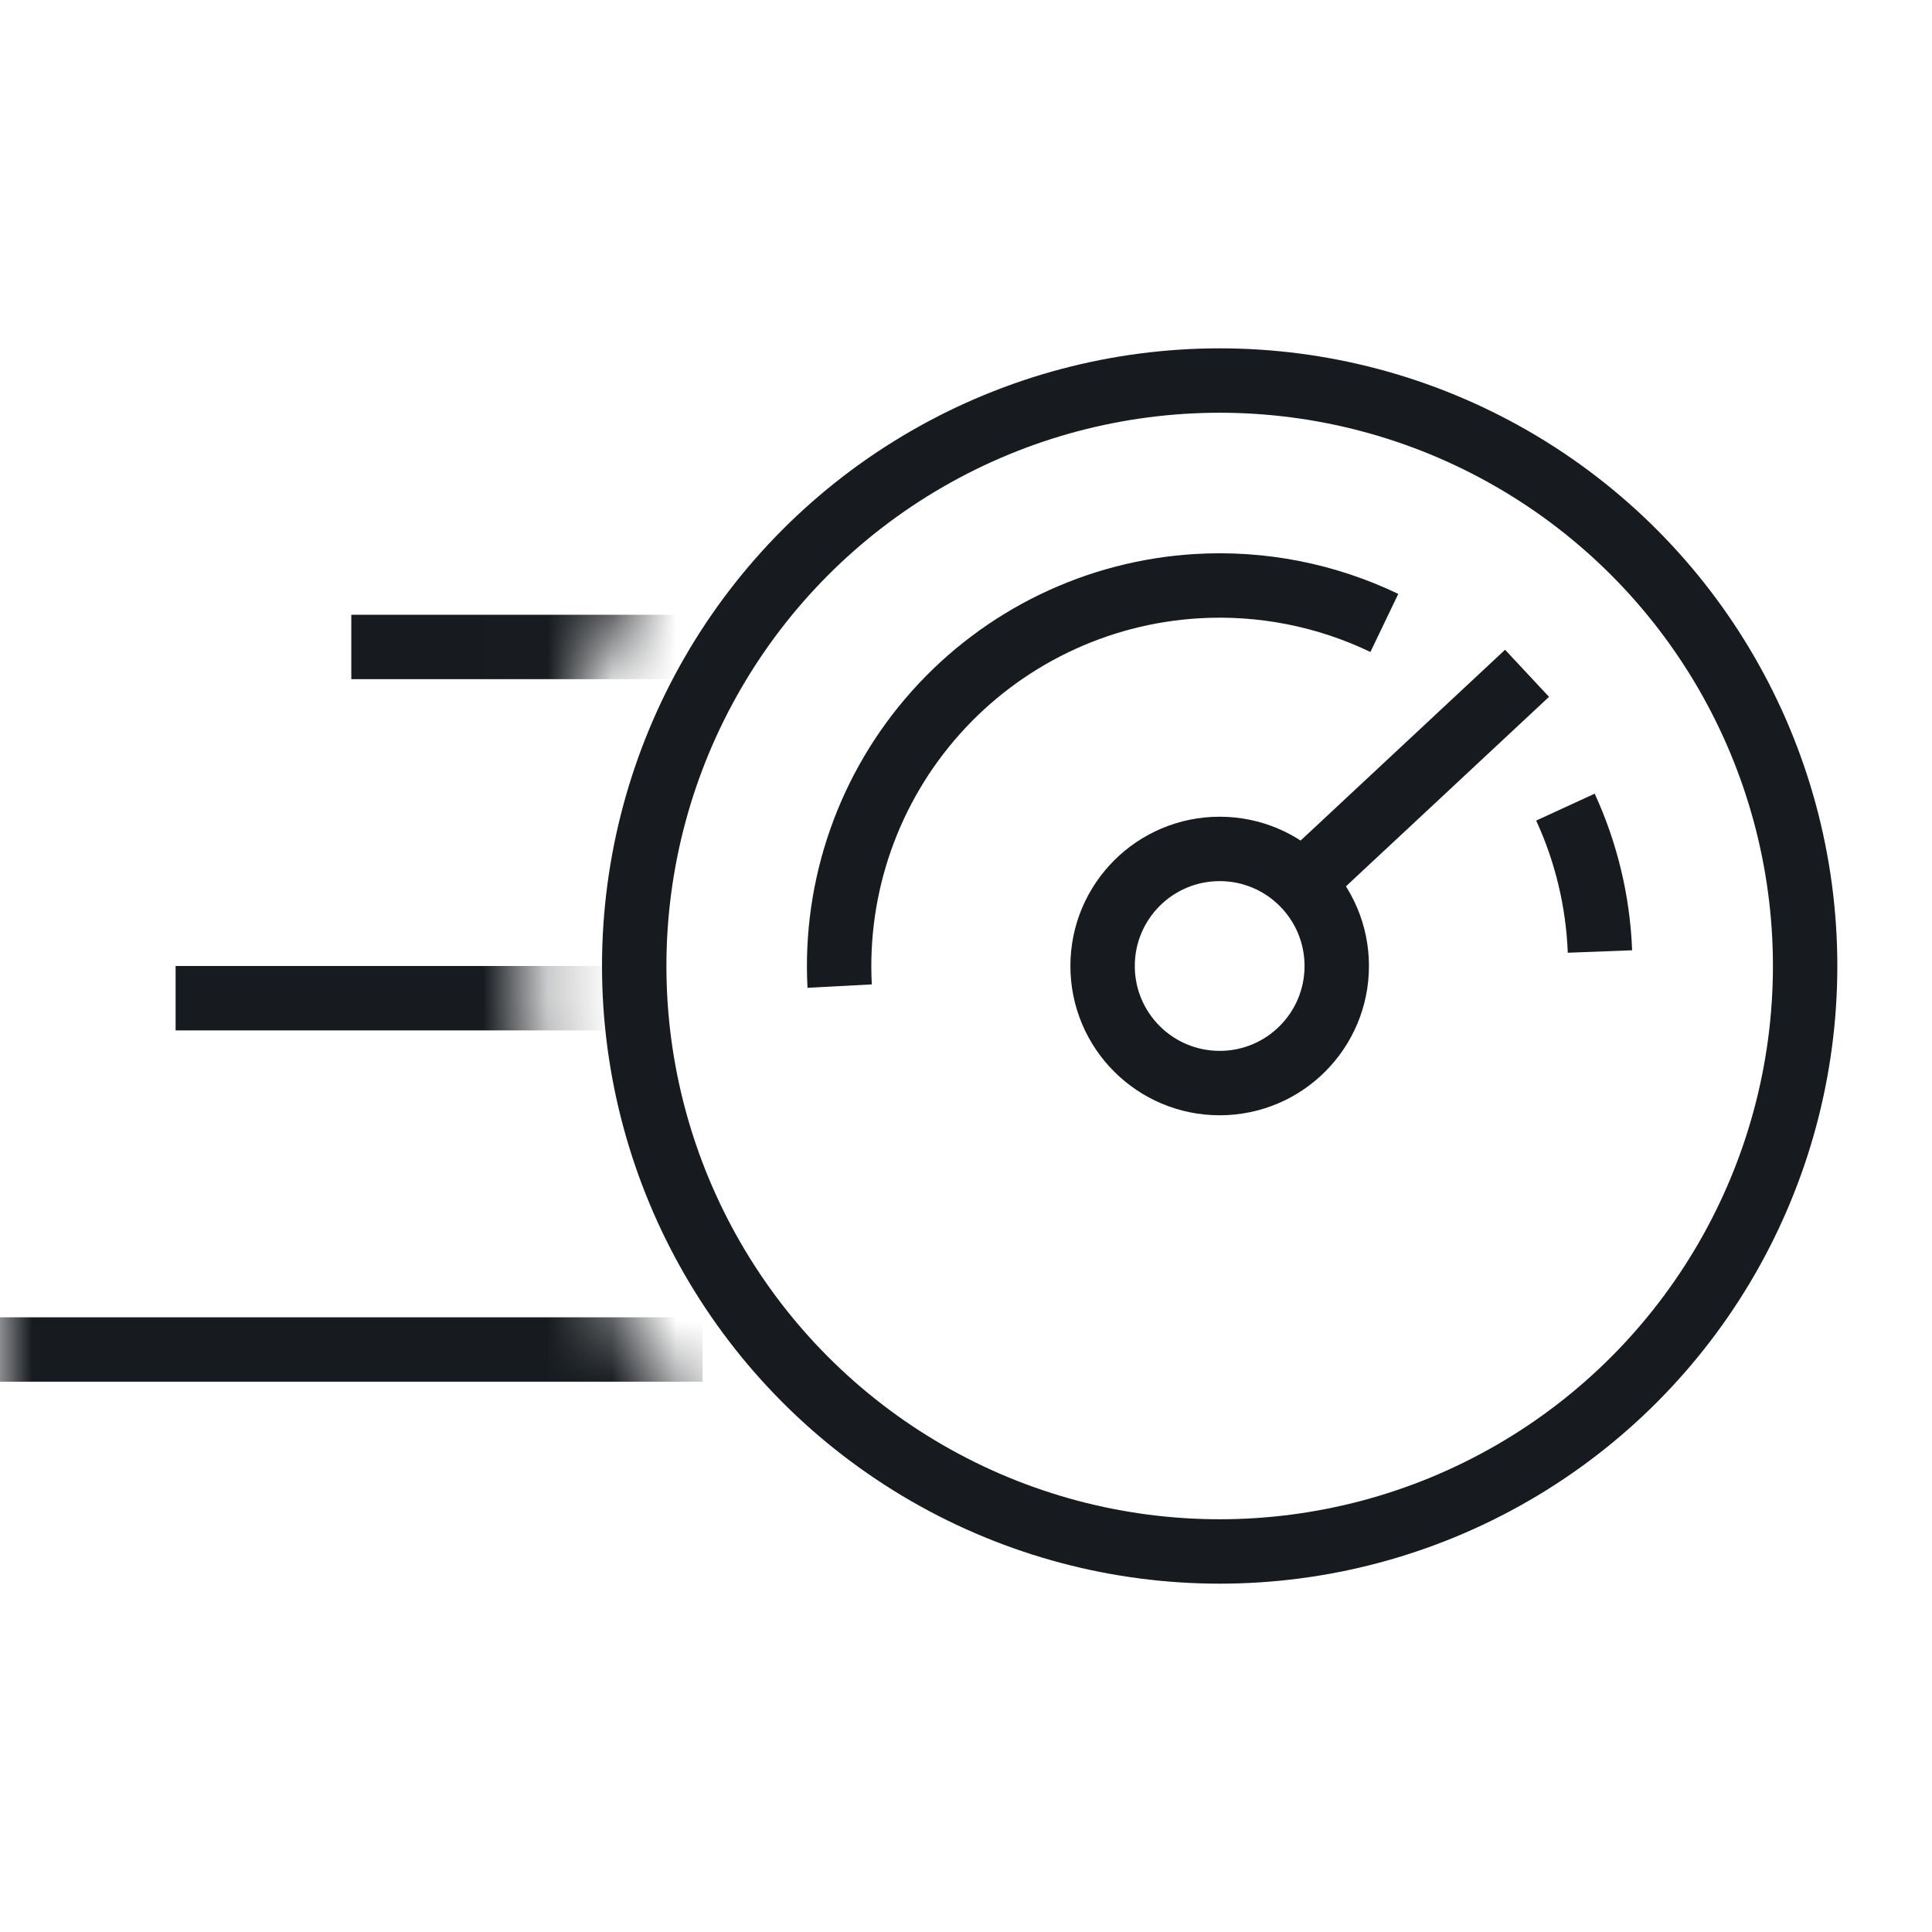
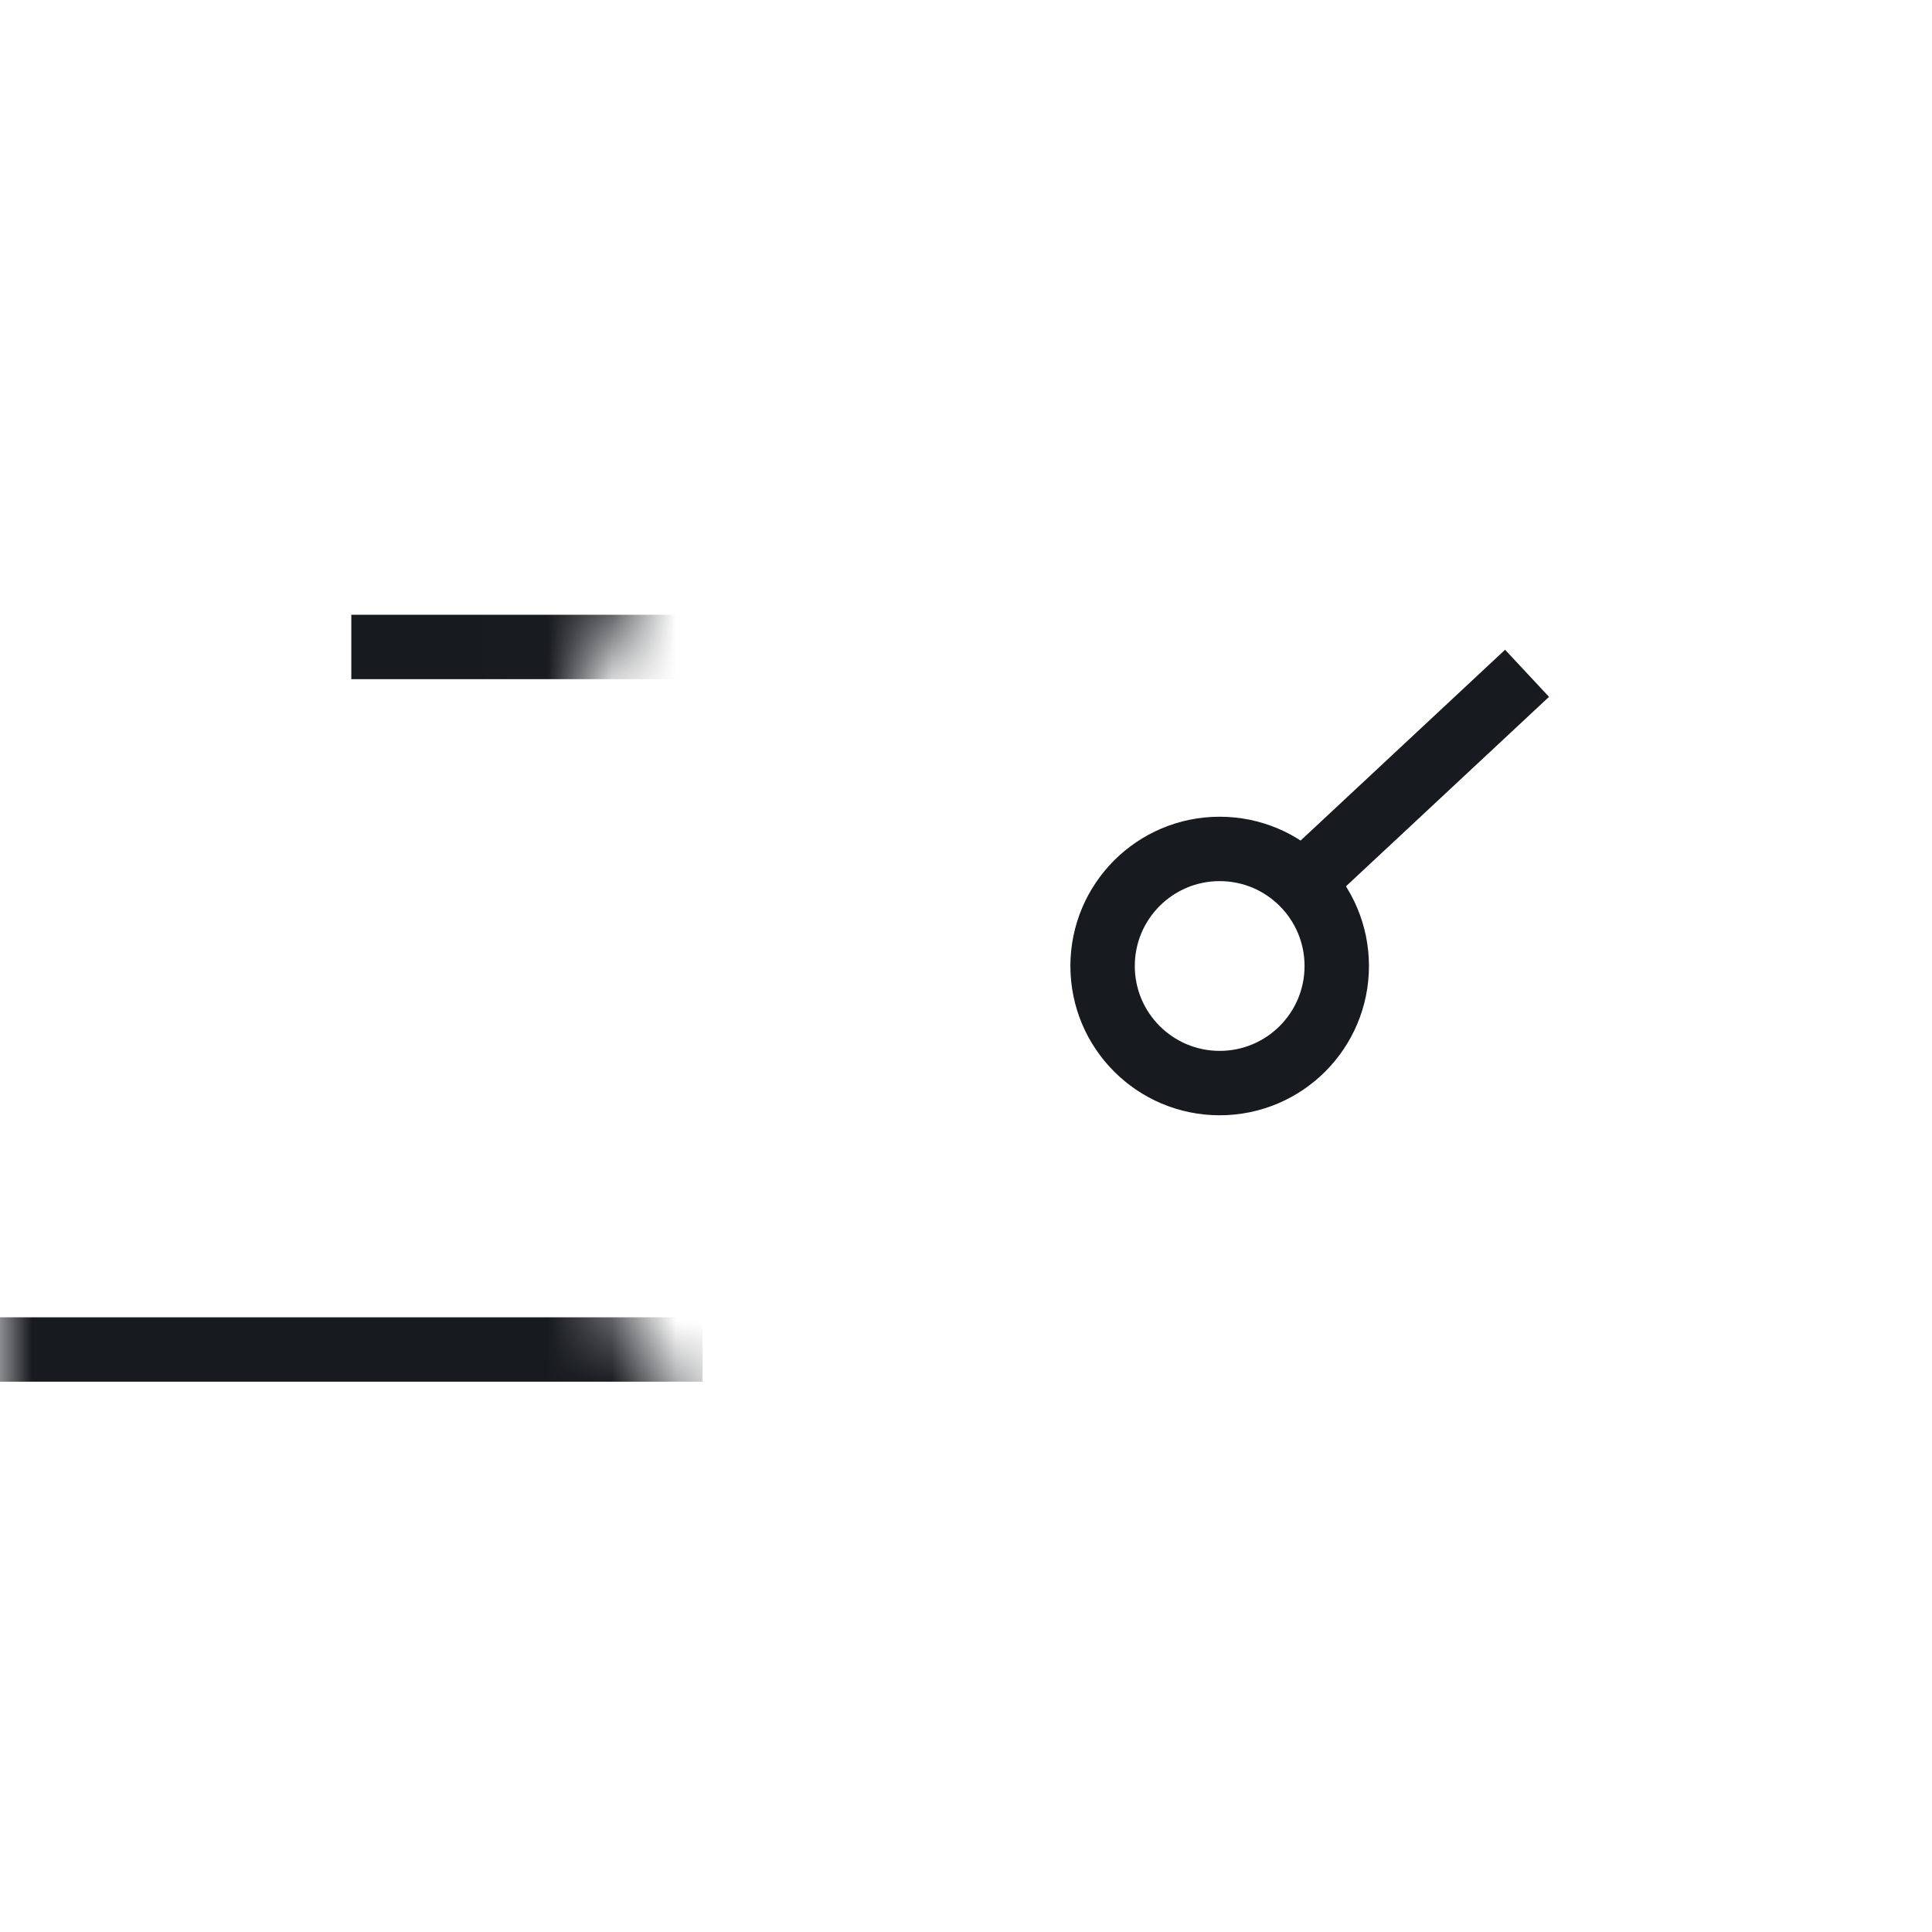
<svg xmlns="http://www.w3.org/2000/svg" width="30" height="30" viewBox="0 0 30 30" fill="none">
  <g clip-path="url(#clip0_3471_5329)">
-     <circle cx="18.939" cy="15" r="9.091" stroke="#171A1E" />
-     <path d="M24.844 14.775C24.814 13.992 24.629 13.231 24.308 12.533M13.038 15.312C12.956 13.754 13.493 12.227 14.532 11.064C15.571 9.901 17.028 9.195 18.585 9.102C19.597 9.041 20.598 9.242 21.496 9.673" stroke="#171A1E" />
    <circle cx="18.939" cy="15" r="1.818" stroke="#171A1E" />
    <path d="M20.303 13.636L23.712 10.455" stroke="#171A1E" />
    <mask id="mask0_3471_5329" style="mask-type:alpha" maskUnits="userSpaceOnUse" x="0" y="4" width="18" height="22">
      <path d="M17.727 4.179C12.346 4.85 8.182 9.437 8.182 15C8.182 20.563 12.346 25.149 17.727 25.82V25.909H0V4.091H17.727V4.179Z" fill="#D9D9D9" />
    </mask>
    <g mask="url(#mask0_3471_5329)">
      <line x1="10.909" y1="10.046" x2="5.455" y2="10.046" stroke="#171A1E" />
-       <line x1="10.909" y1="15.5" x2="2.727" y2="15.5" stroke="#171A1E" />
      <line x1="10.909" y1="20.955" x2="-3.34223e-05" y2="20.955" stroke="#171A1E" />
    </g>
  </g>
  <defs>
    <clipPath id="clip0_3471_5329">
      <rect width="30" height="30" fill="white" />
    </clipPath>
  </defs>
</svg>